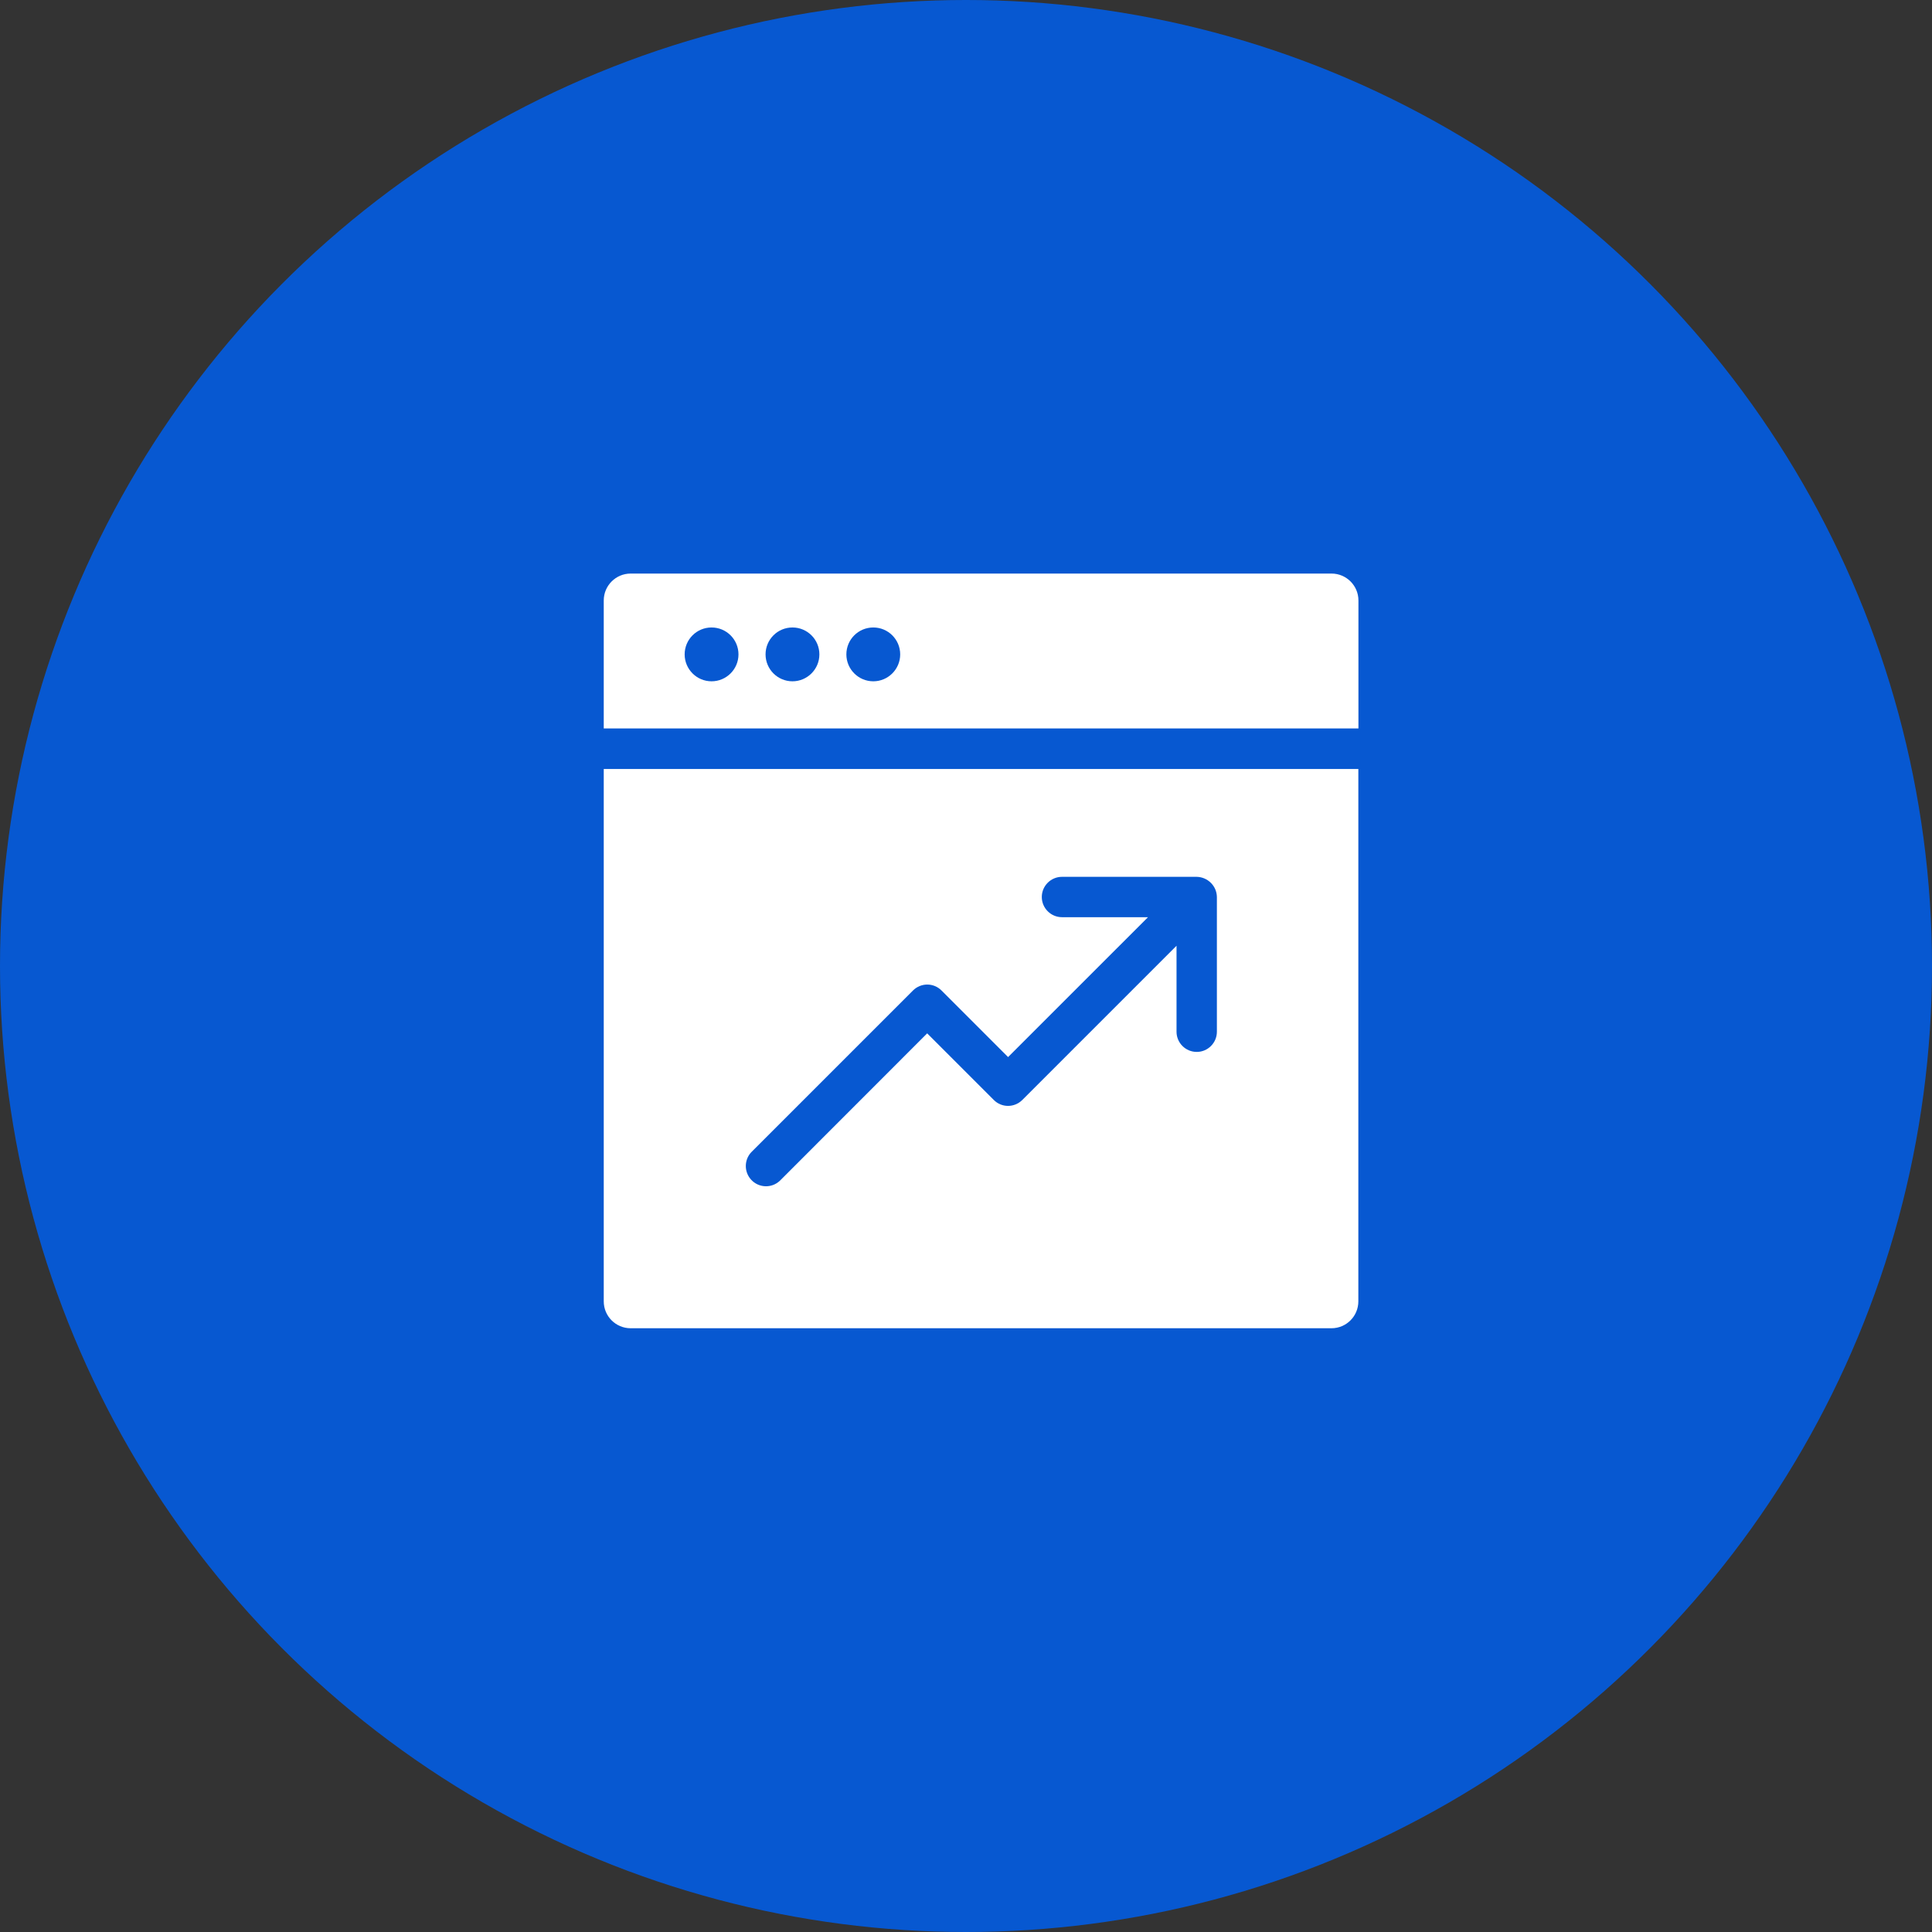
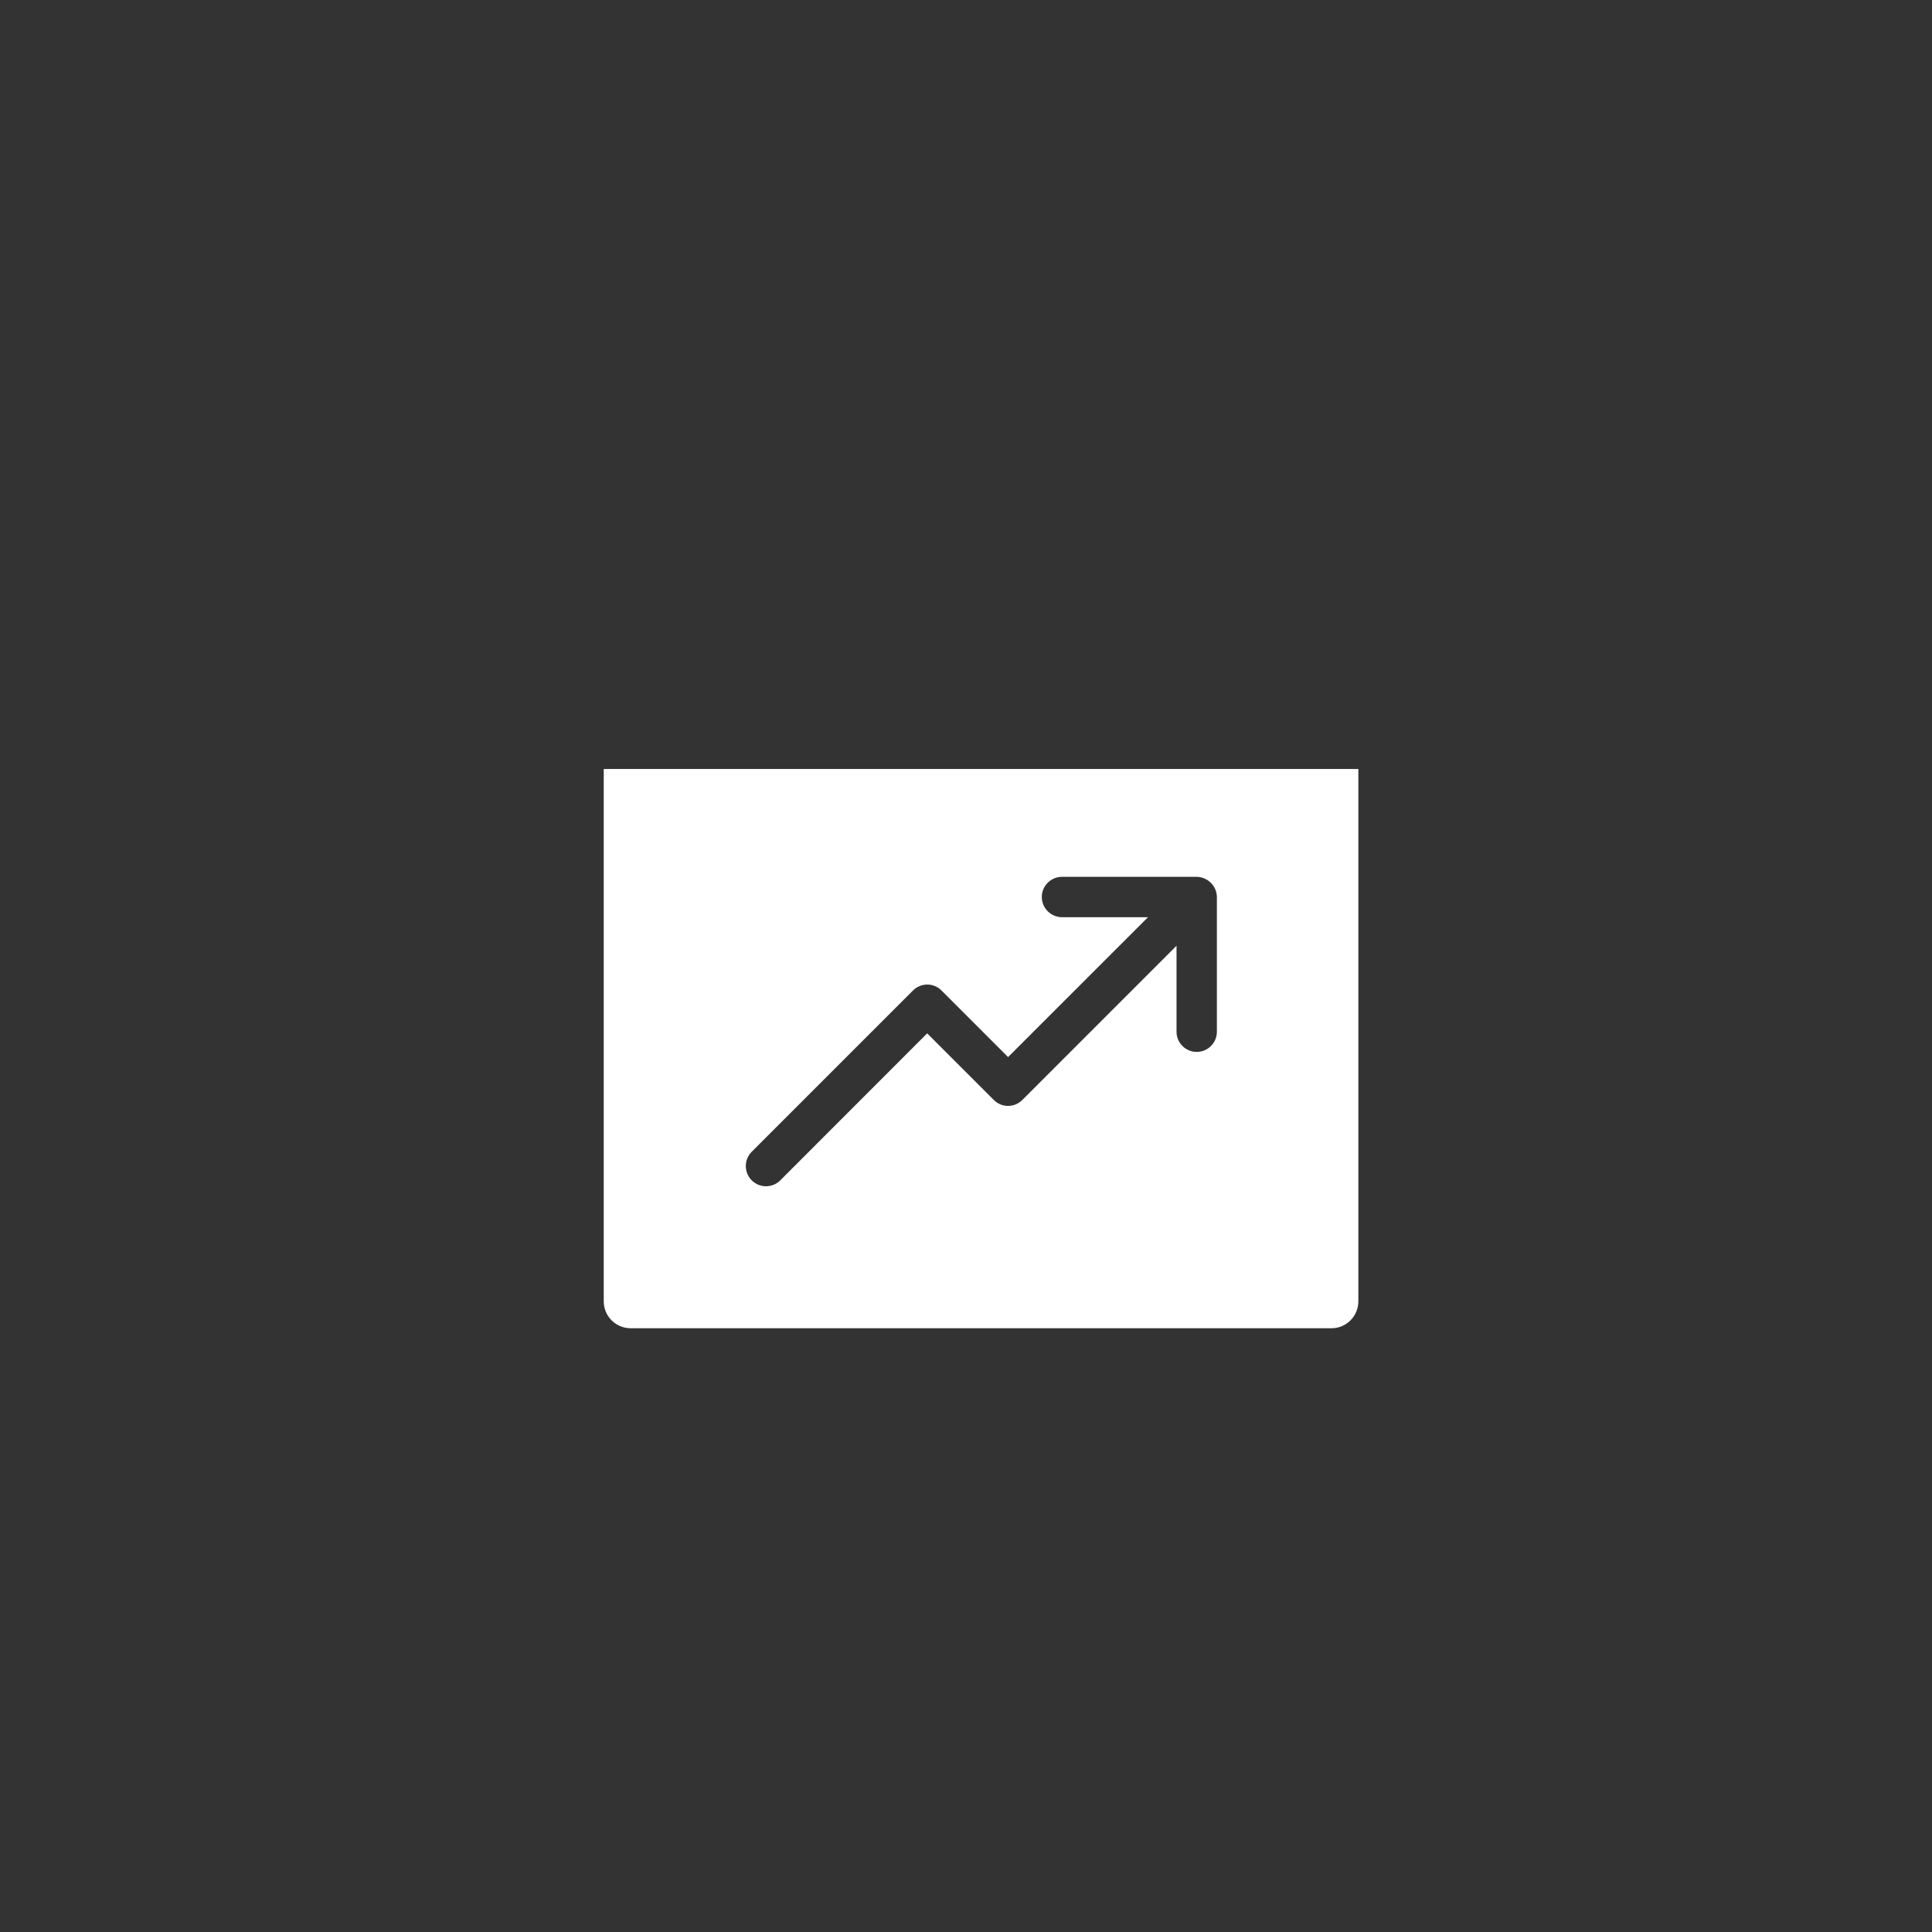
<svg xmlns="http://www.w3.org/2000/svg" width="64" height="64" viewBox="0 0 64 64" fill="none">
  <rect x="0" y="0" width="64" height="64" fill="#333333" stroke="none" />
-   <circle cx="32" cy="32" r="32" fill="#0758D1" />
  <path d="M20 25.474V43.109C20 43.603 20.4 44 20.891 44H44.106C44.6 44 44.997 43.6 44.997 43.109V25.474H20ZM40.311 34.177C40.311 34.546 40.011 34.846 39.643 34.846C39.274 34.846 38.974 34.546 38.974 34.177V31.329L33.866 36.437C33.603 36.7 33.18 36.7 32.92 36.437L30.714 34.231L25.831 39.117C25.56 39.369 25.137 39.354 24.886 39.083C24.646 38.826 24.646 38.426 24.886 38.169L30.243 32.812C30.506 32.549 30.929 32.549 31.189 32.812L33.394 35.017L38.029 30.383H35.18C34.811 30.383 34.511 30.083 34.511 29.714C34.511 29.346 34.811 29.046 35.18 29.046H39.643C40.009 29.054 40.306 29.349 40.311 29.714V34.177V34.177Z" fill="white" />
-   <path d="M45 24.134V19.891C45 19.4 44.6 19 44.109 19H20.891C20.4 19 20 19.4 20 19.891V24.131H45V24.134ZM28.929 20.786C29.423 20.786 29.82 21.186 29.82 21.677C29.82 22.169 29.42 22.569 28.929 22.569C28.437 22.569 28.037 22.169 28.037 21.677C28.037 21.186 28.434 20.786 28.929 20.786ZM26.251 20.786C26.746 20.786 27.143 21.186 27.143 21.677C27.143 22.169 26.743 22.569 26.251 22.569C25.76 22.569 25.36 22.169 25.36 21.677C25.36 21.186 25.757 20.786 26.251 20.786ZM23.571 20.786C24.066 20.786 24.463 21.186 24.463 21.677C24.463 22.169 24.063 22.569 23.571 22.569C23.08 22.569 22.68 22.169 22.68 21.677C22.68 21.186 23.077 20.786 23.571 20.786Z" fill="white" />
</svg>